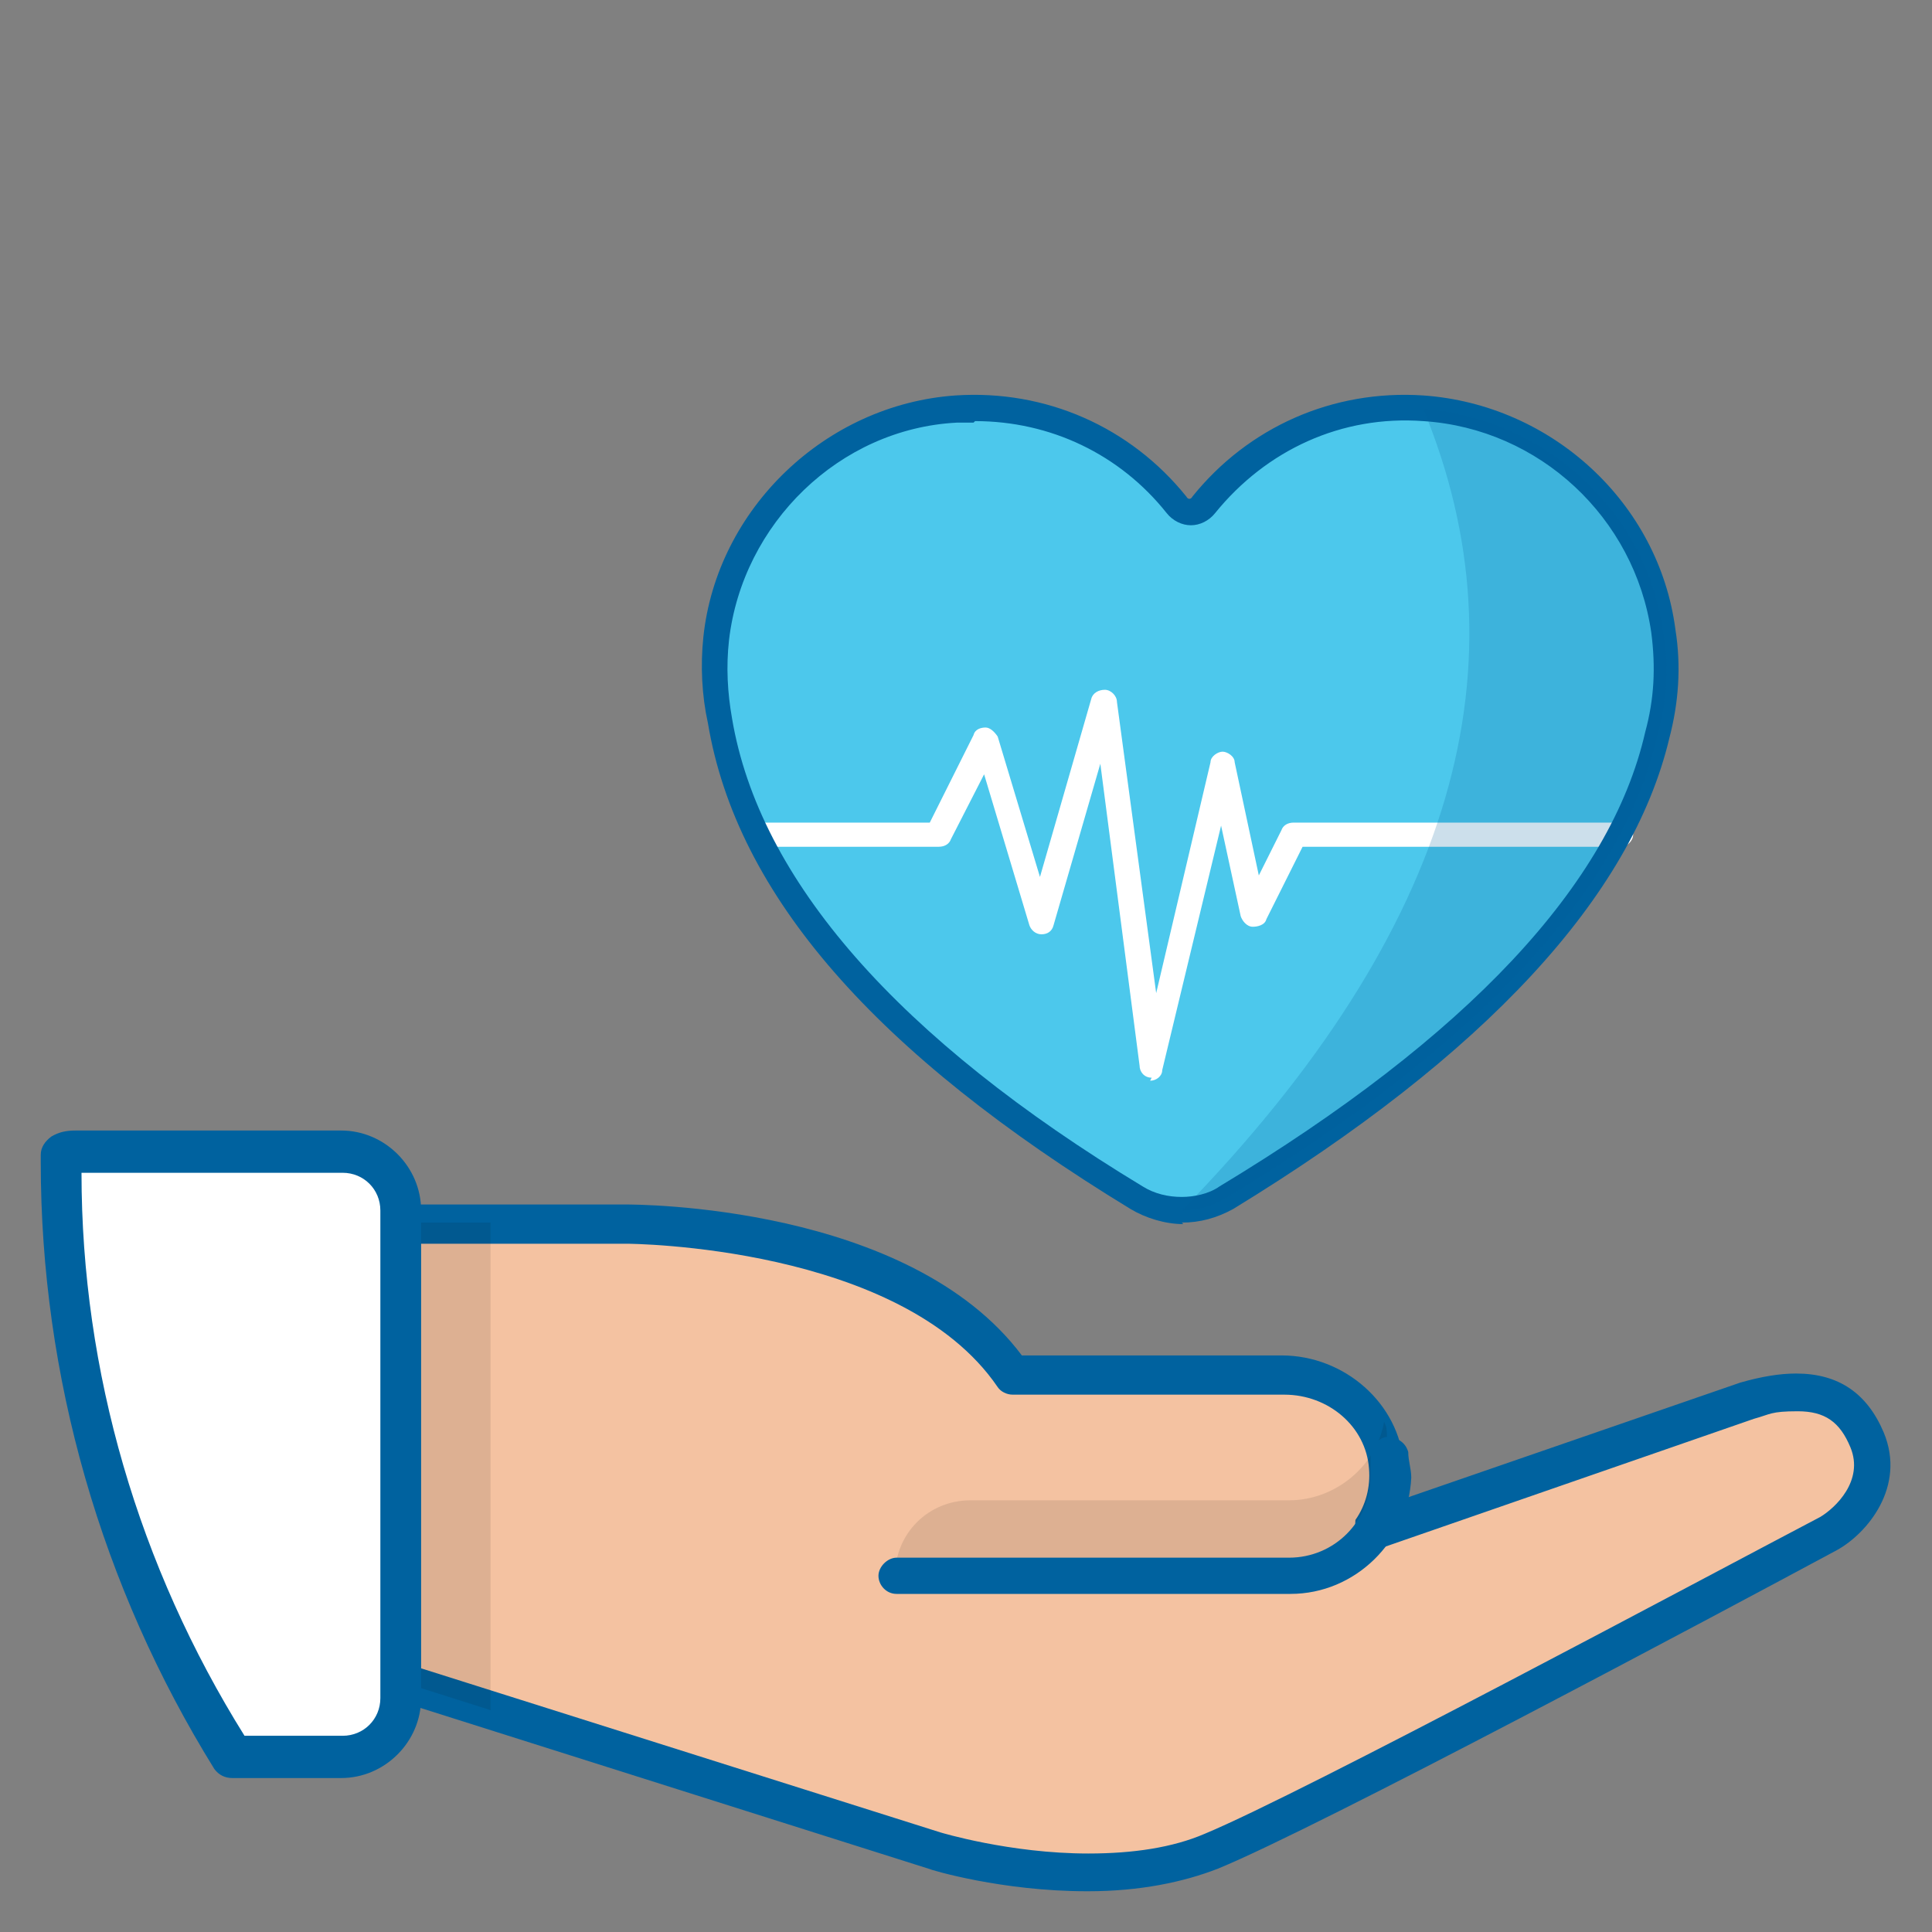
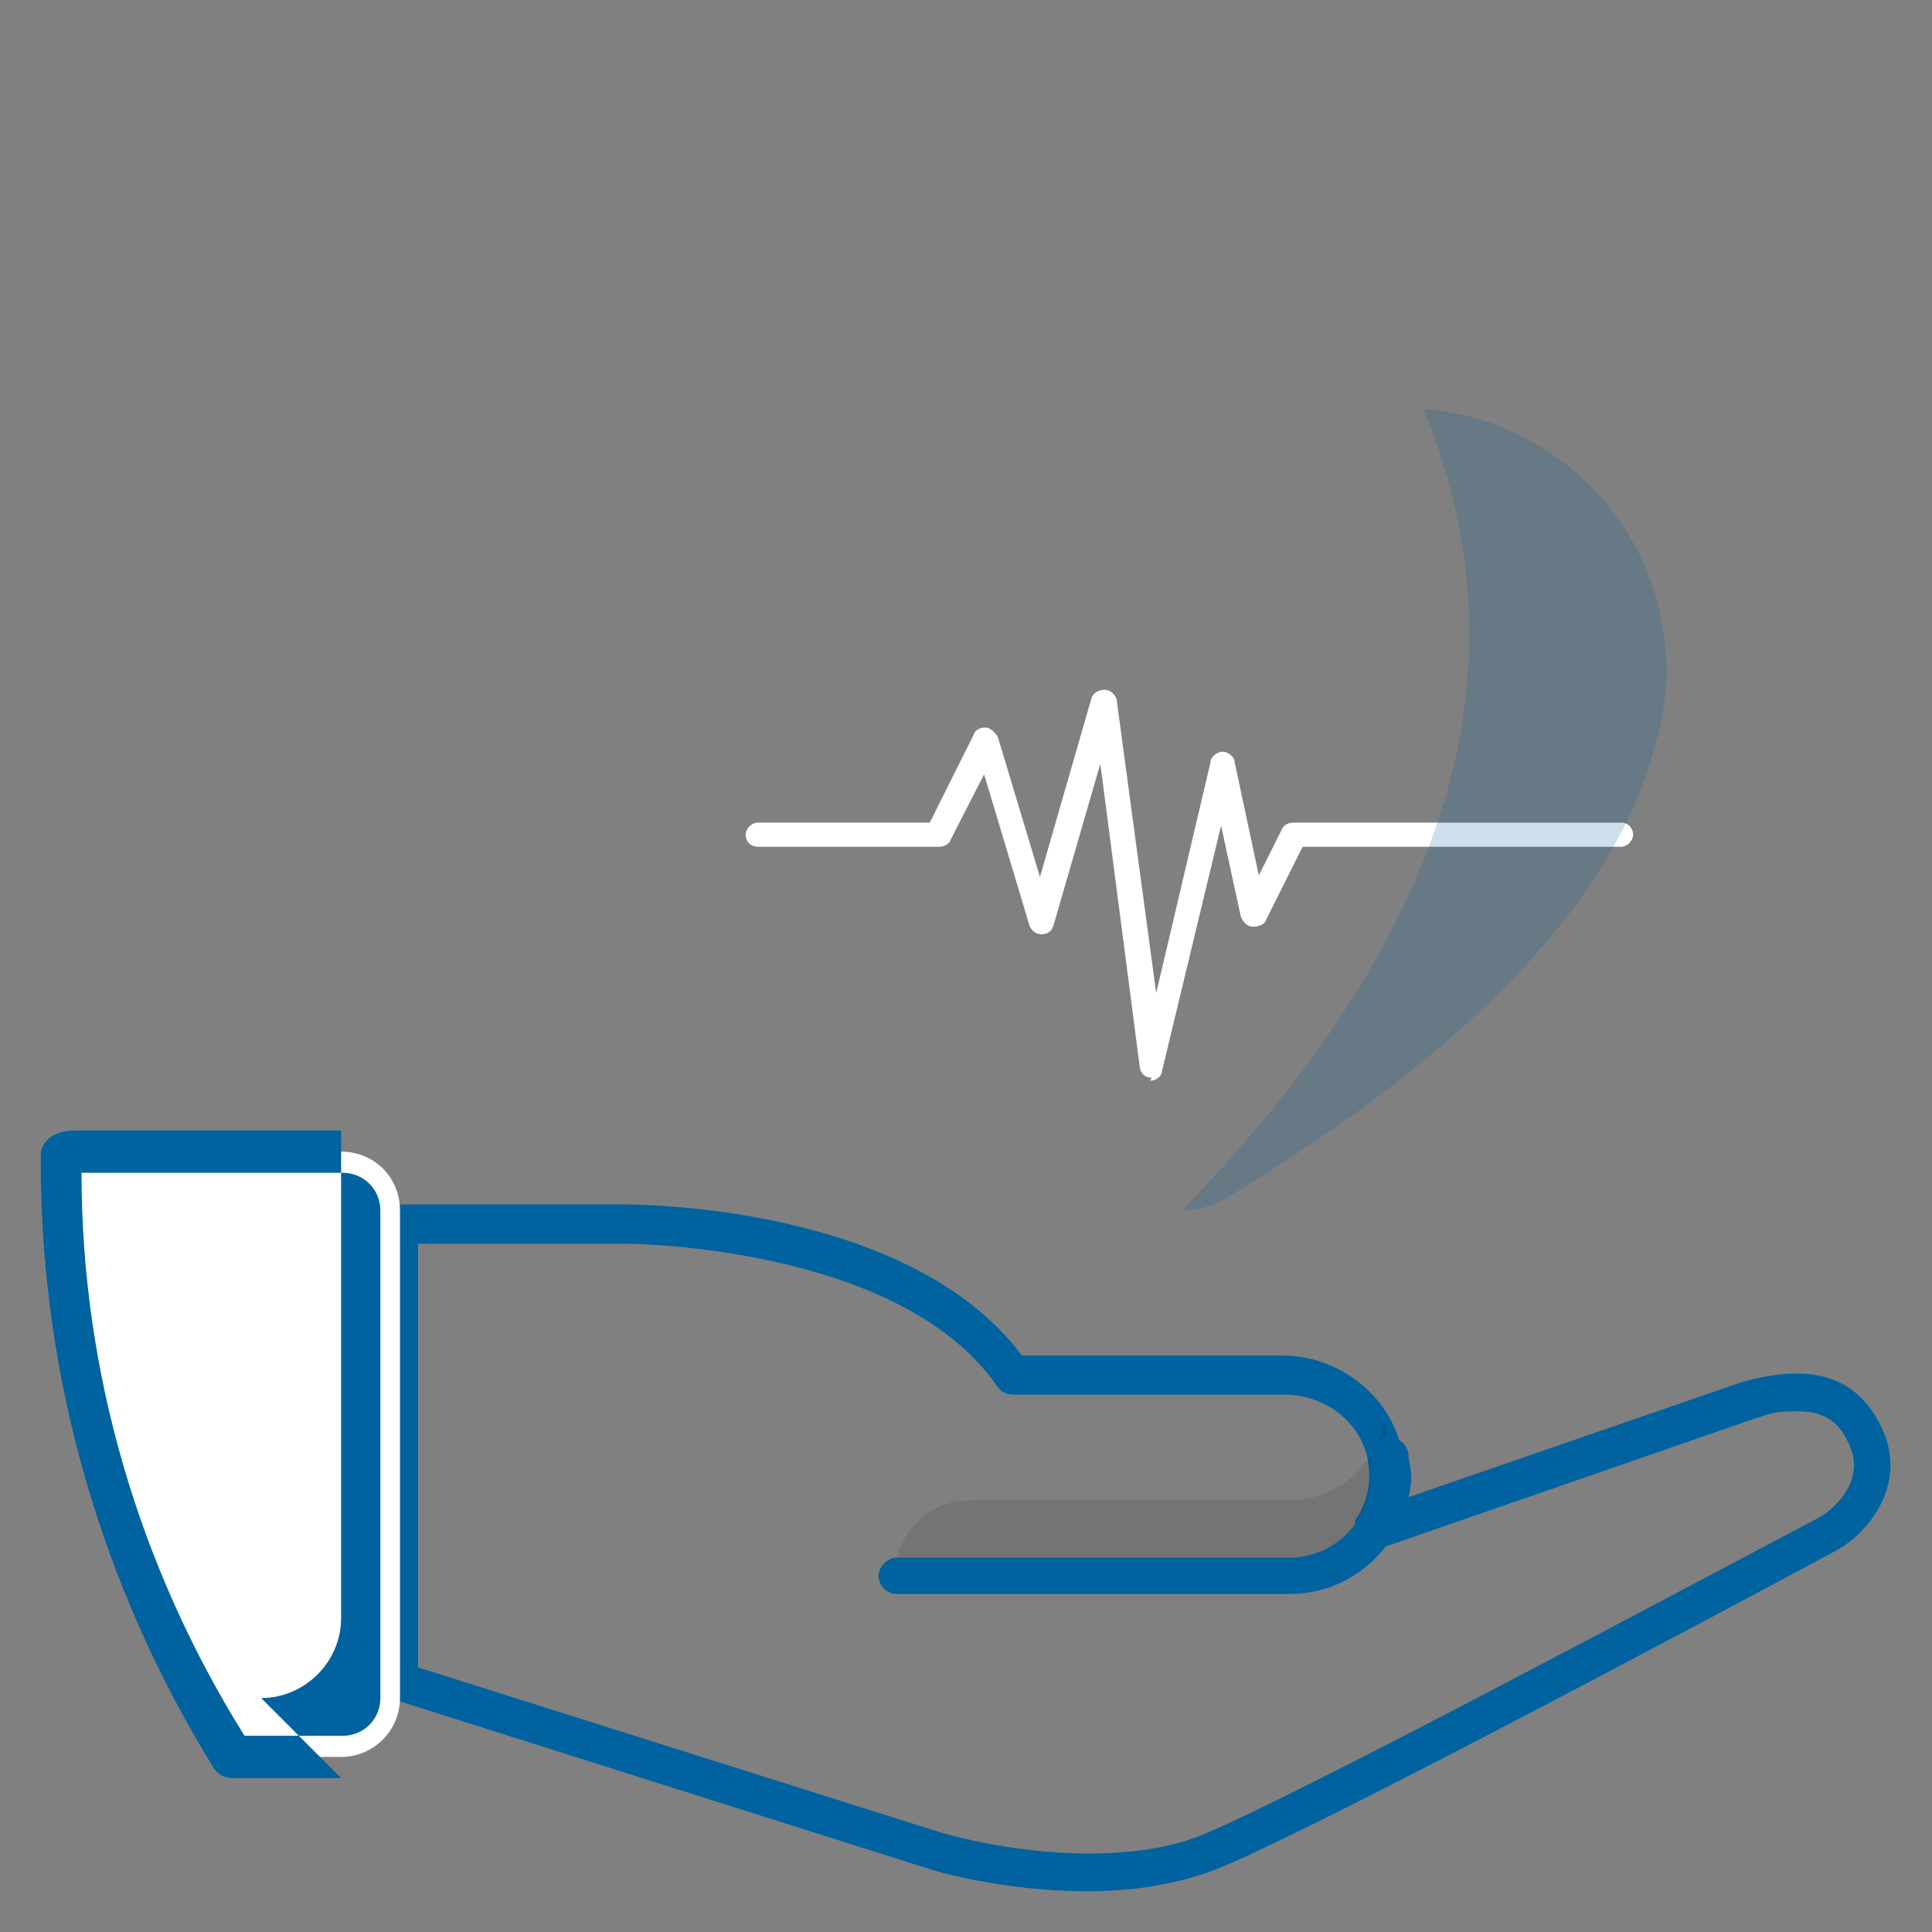
<svg xmlns="http://www.w3.org/2000/svg" data-id="_Слой_1" data-name="Слой 1" version="1.1" viewBox="0 0 128 128">
  <rect x="0" y="0" width="128" height="128" fill="#808080" stroke="none" />
  <defs>
    <style>
      .cls-1 {
        opacity: .2;
      }

      .cls-1, .cls-2, .cls-3, .cls-4, .cls-5, .cls-6 {
        stroke-width: 0px;
      }

      .cls-1, .cls-7 {
        isolation: isolate;
      }

      .cls-1, .cls-4 {
        fill: #00629f;
      }

      .cls-2 {
        fill: #4cc8ec;
      }

      .cls-3 {
        fill: #f4c2a1;
      }

      .cls-7 {
        opacity: .1;
      }

      .cls-5 {
        fill: #fff;
      }

      .cls-6 {
        fill: #060808;
      }
    </style>
  </defs>
-   <path class="cls-3" d="M115.8,92.7l-24.9,8.6h0c.8-1.2,1.2-2.7,1.1-4.2-.3-3.5-3.4-6.1-6.9-6.1h-17.9c-6.9-10-25.7-10-25.7-10h-15v30.4l35.3,11.2s10.6,3.2,18.4,0c6.5-2.7,32.6-16.6,40.9-21.1,1.6-.8,3.8-3.3,2.6-6.2h0c-1-2.4-2.9-4-7.9-2.6Z" />
  <path class="cls-4" d="M72,125.3h0c-5.6,0-10.3-1.4-10.5-1.5l-35.4-11.2c-.5-.2-.9-.6-.9-1.2v-30.4c0-.7.6-1.2,1.2-1.2h15c.8,0,18.8,0,26.3,10h17.2c4.2,0,7.8,3.2,8.1,7.2,0,.8,0,1.5,0,2.3l22.3-7.7c1.4-.4,2.6-.6,3.7-.6,2.8,0,4.7,1.3,5.8,3.9,1.5,3.6-1.1,6.7-3.1,7.8-8,4.3-34.4,18.4-41,21.1-2.3.9-5.2,1.5-8.6,1.5ZM27.8,110.5l34.5,10.9s4.6,1.4,9.8,1.4h0c3,0,5.6-.4,7.7-1.3,6.5-2.7,32.8-16.8,40.8-21,1-.6,2.9-2.4,2-4.6-.7-1.7-1.7-2.4-3.5-2.4s-1.8.2-2.9.5l-24.8,8.6c-.2,0-.4,0-.7,0-.4,0-.8-.4-.9-.7s0-.8,0-1.2c.7-1,1-2.2.9-3.4-.2-2.8-2.7-4.9-5.6-4.9h-18c-.4,0-.8-.2-1-.5-6.4-9.4-24.4-9.5-24.6-9.5h-13.8v28.1Z" />
  <g class="cls-7">
    <path class="cls-6" d="M85.4,99.4h-21.1c-2.8,0-5,2.2-5,5h26c3.7,0,6.6-3,6.6-6.6s0-3.1-.2-3.6c-.5,2.9-3.2,5.2-6.3,5.2Z" />
  </g>
  <path class="cls-4" d="M85.4,105.6h-26c-.7,0-1.2-.6-1.2-1.2s.6-1.2,1.2-1.2h26c3,0,5.4-2.4,5.4-5.4s0-.7,0-1.1c0-.7.3-1.3,1-1.5.7,0,1.3.3,1.5,1,0,.6.2,1.1.2,1.7-.2,4.2-3.7,7.7-8,7.7Z" />
  <g class="cls-7">
-     <path class="cls-6" d="M32.5,112.5v-31.5h-6v30.4l6,1.9v-.8Z" />
-   </g>
+     </g>
  <path class="cls-5" d="M26.5,112.5v-32.3c0-2.2-1.7-3.9-3.9-3.9H5c-.4,0-.7,0-1,.2v.5c0,14.5,4.2,28,11.4,39.4h7.2c2.2,0,3.9-1.8,3.9-3.9Z" />
-   <path class="cls-4" d="M22.6,117.8h-7.2c-.5,0-.9-.2-1.2-.6-7.5-12.1-11.5-26-11.5-40.2v-.5c0-.5.3-.9.7-1.2.5-.3,1-.4,1.6-.4h17.6c2.9,0,5.3,2.4,5.3,5.3v32.3c0,2.9-2.4,5.3-5.3,5.3ZM16.2,115h6.5c1.4,0,2.5-1.1,2.5-2.5v-32.3c0-1.4-1.1-2.5-2.5-2.5H5.4c0,13.2,3.8,26.1,10.8,37.3Z" />
-   <path class="cls-2" d="M110.2,41.9c-1.1-8-7.8-14.2-15.9-14.8-5.9-.4-11.2,2.2-14.6,6.4-.5.6-1.3.6-1.8,0-3.4-4.2-8.7-6.8-14.6-6.4-8.2.6-15,7-15.9,15.2-.2,1.9-.1,3.7.3,5.5,1.8,10.5,10.3,21,27.6,31.6,1.8,1.1,4.1,1.1,6,0,16.9-10.2,26.2-20.4,28.6-30.6.5-2.2.7-4.6.4-6.9Z" />
+   <path class="cls-4" d="M22.6,117.8h-7.2c-.5,0-.9-.2-1.2-.6-7.5-12.1-11.5-26-11.5-40.2v-.5c0-.5.3-.9.7-1.2.5-.3,1-.4,1.6-.4h17.6v32.3c0,2.9-2.4,5.3-5.3,5.3ZM16.2,115h6.5c1.4,0,2.5-1.1,2.5-2.5v-32.3c0-1.4-1.1-2.5-2.5-2.5H5.4c0,13.2,3.8,26.1,10.8,37.3Z" />
  <path class="cls-5" d="M76.3,71.4h0c-.5,0-.8-.4-.8-.8l-2.6-20-3.1,10.7c-.1.4-.4.6-.8.6s-.7-.3-.8-.6l-3-10-2.2,4.3c-.1.3-.4.5-.8.5h-12c-.5,0-.8-.4-.8-.8s.4-.8.8-.8h11.4l2.9-5.8c.1-.4.5-.5.8-.5s.6.3.8.6l2.8,9.3,3.4-11.8c.1-.4.5-.6.9-.6s.8.4.8.8l2.6,19.3,3.6-15.3c0-.4.5-.7.8-.7s.8.3.8.7l1.6,7.5,1.5-3c.1-.3.4-.5.8-.5h21.7c.5,0,.8.4.8.8s-.4.8-.8.8h-21.1l-2.4,4.8c-.1.4-.6.5-.9.5-.4,0-.7-.4-.8-.7l-1.3-6-3.9,16.2c0,.4-.4.7-.8.7Z" />
-   <path class="cls-4" d="M78.4,81.1h0c-1.2,0-2.5-.4-3.5-1-16.9-10.3-26.1-20.8-28-32.2-.4-1.8-.5-3.8-.3-5.7.9-8.5,8.1-15.4,16.7-16,6-.4,11.6,2.1,15.3,6.7.1.2.3.2.4,0,3.7-4.6,9.3-7.1,15.3-6.7,8.5.6,15.6,7.1,16.7,15.5.4,2.5.2,4.9-.4,7.2-2.5,10.5-12.2,21-28.9,31.2-1.1.6-2.2.9-3.4.9ZM64.5,28c-.4,0-.8,0-1.1,0-7.8.4-14.2,6.7-15.1,14.4-.2,1.8-.1,3.5.2,5.2,1.8,10.7,11,21.2,27.2,31,.8.5,1.7.7,2.6.7h0c.8,0,1.8-.2,2.5-.7,16.4-9.9,25.9-20,28.2-30.1.6-2.2.7-4.3.4-6.6-1.1-7.6-7.4-13.5-15.1-14-5.4-.4-10.4,1.9-13.8,6.1-.4.5-1,.8-1.6.8s-1.2-.3-1.6-.8c-3.1-3.9-7.7-6.1-12.7-6.1Z" />
  <path class="cls-1" d="M78.3,80.2c1.1,0,2-.3,2.9-.8,16.9-10.2,26.2-20.4,28.6-30.6.6-2.2.8-4.5.4-6.9-1.1-8-7.8-14.2-15.9-14.8,6.9,16.7,2.3,34.3-16,53.1Z" />
</svg>